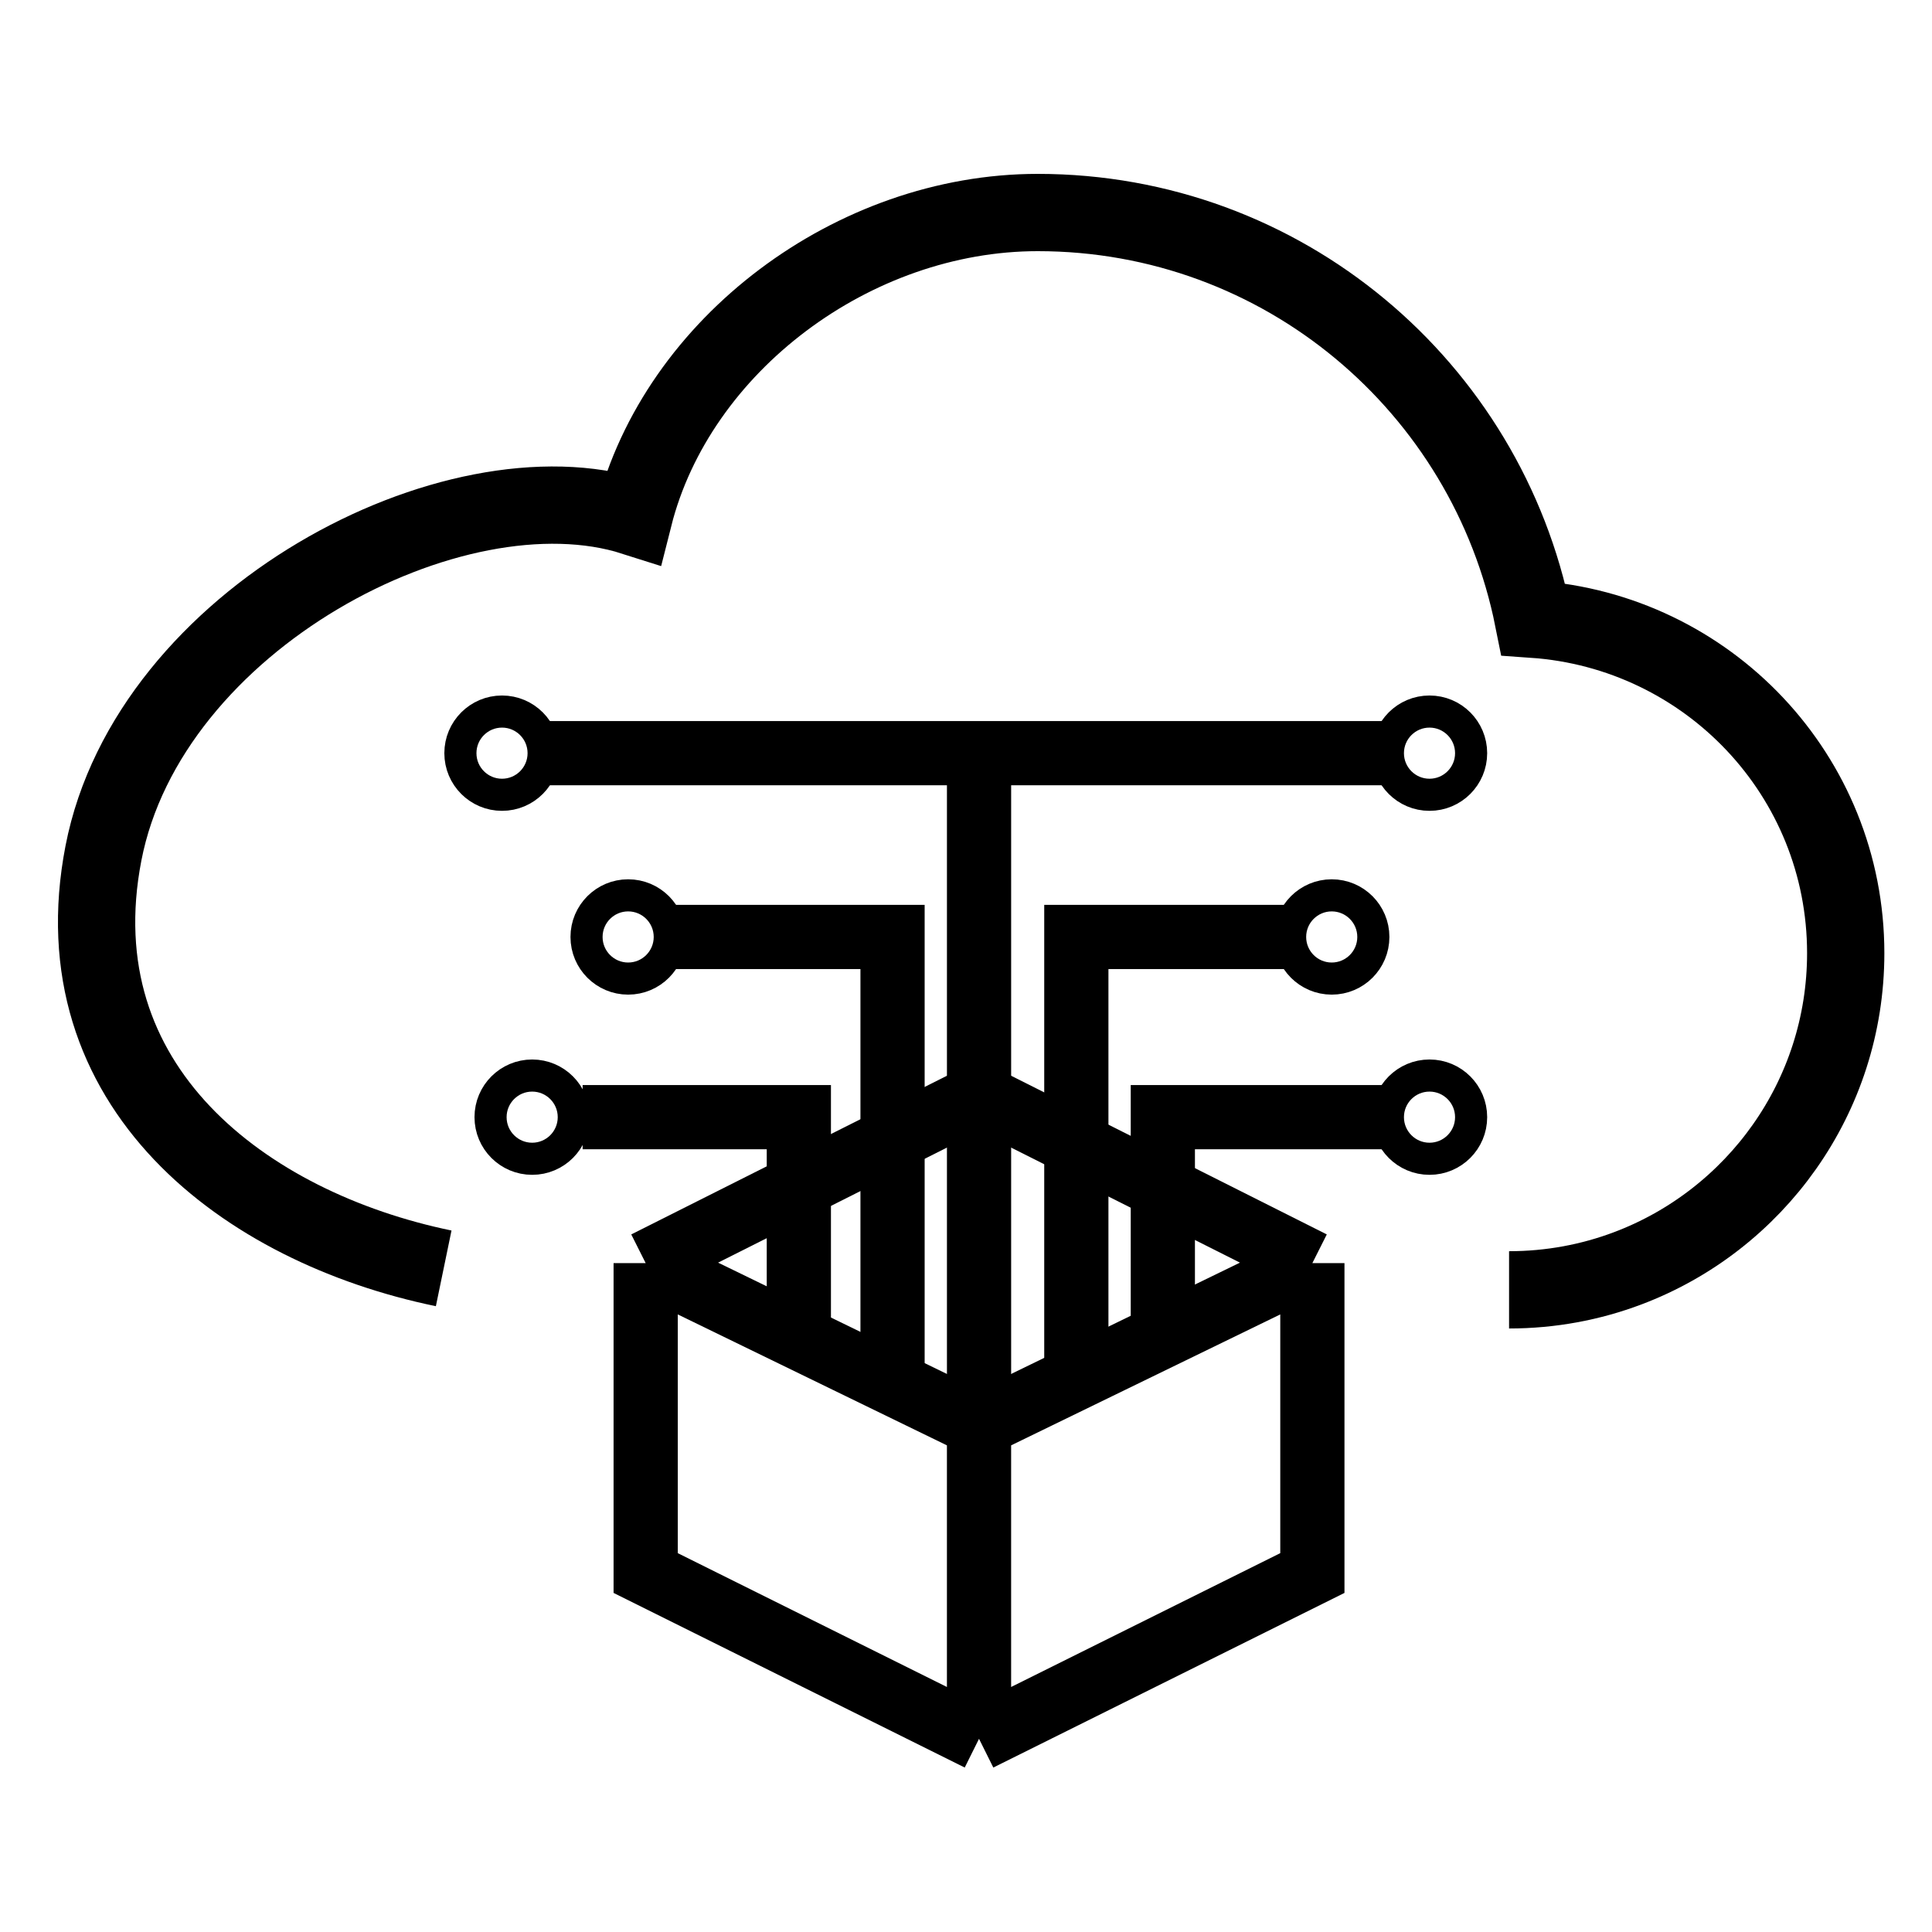
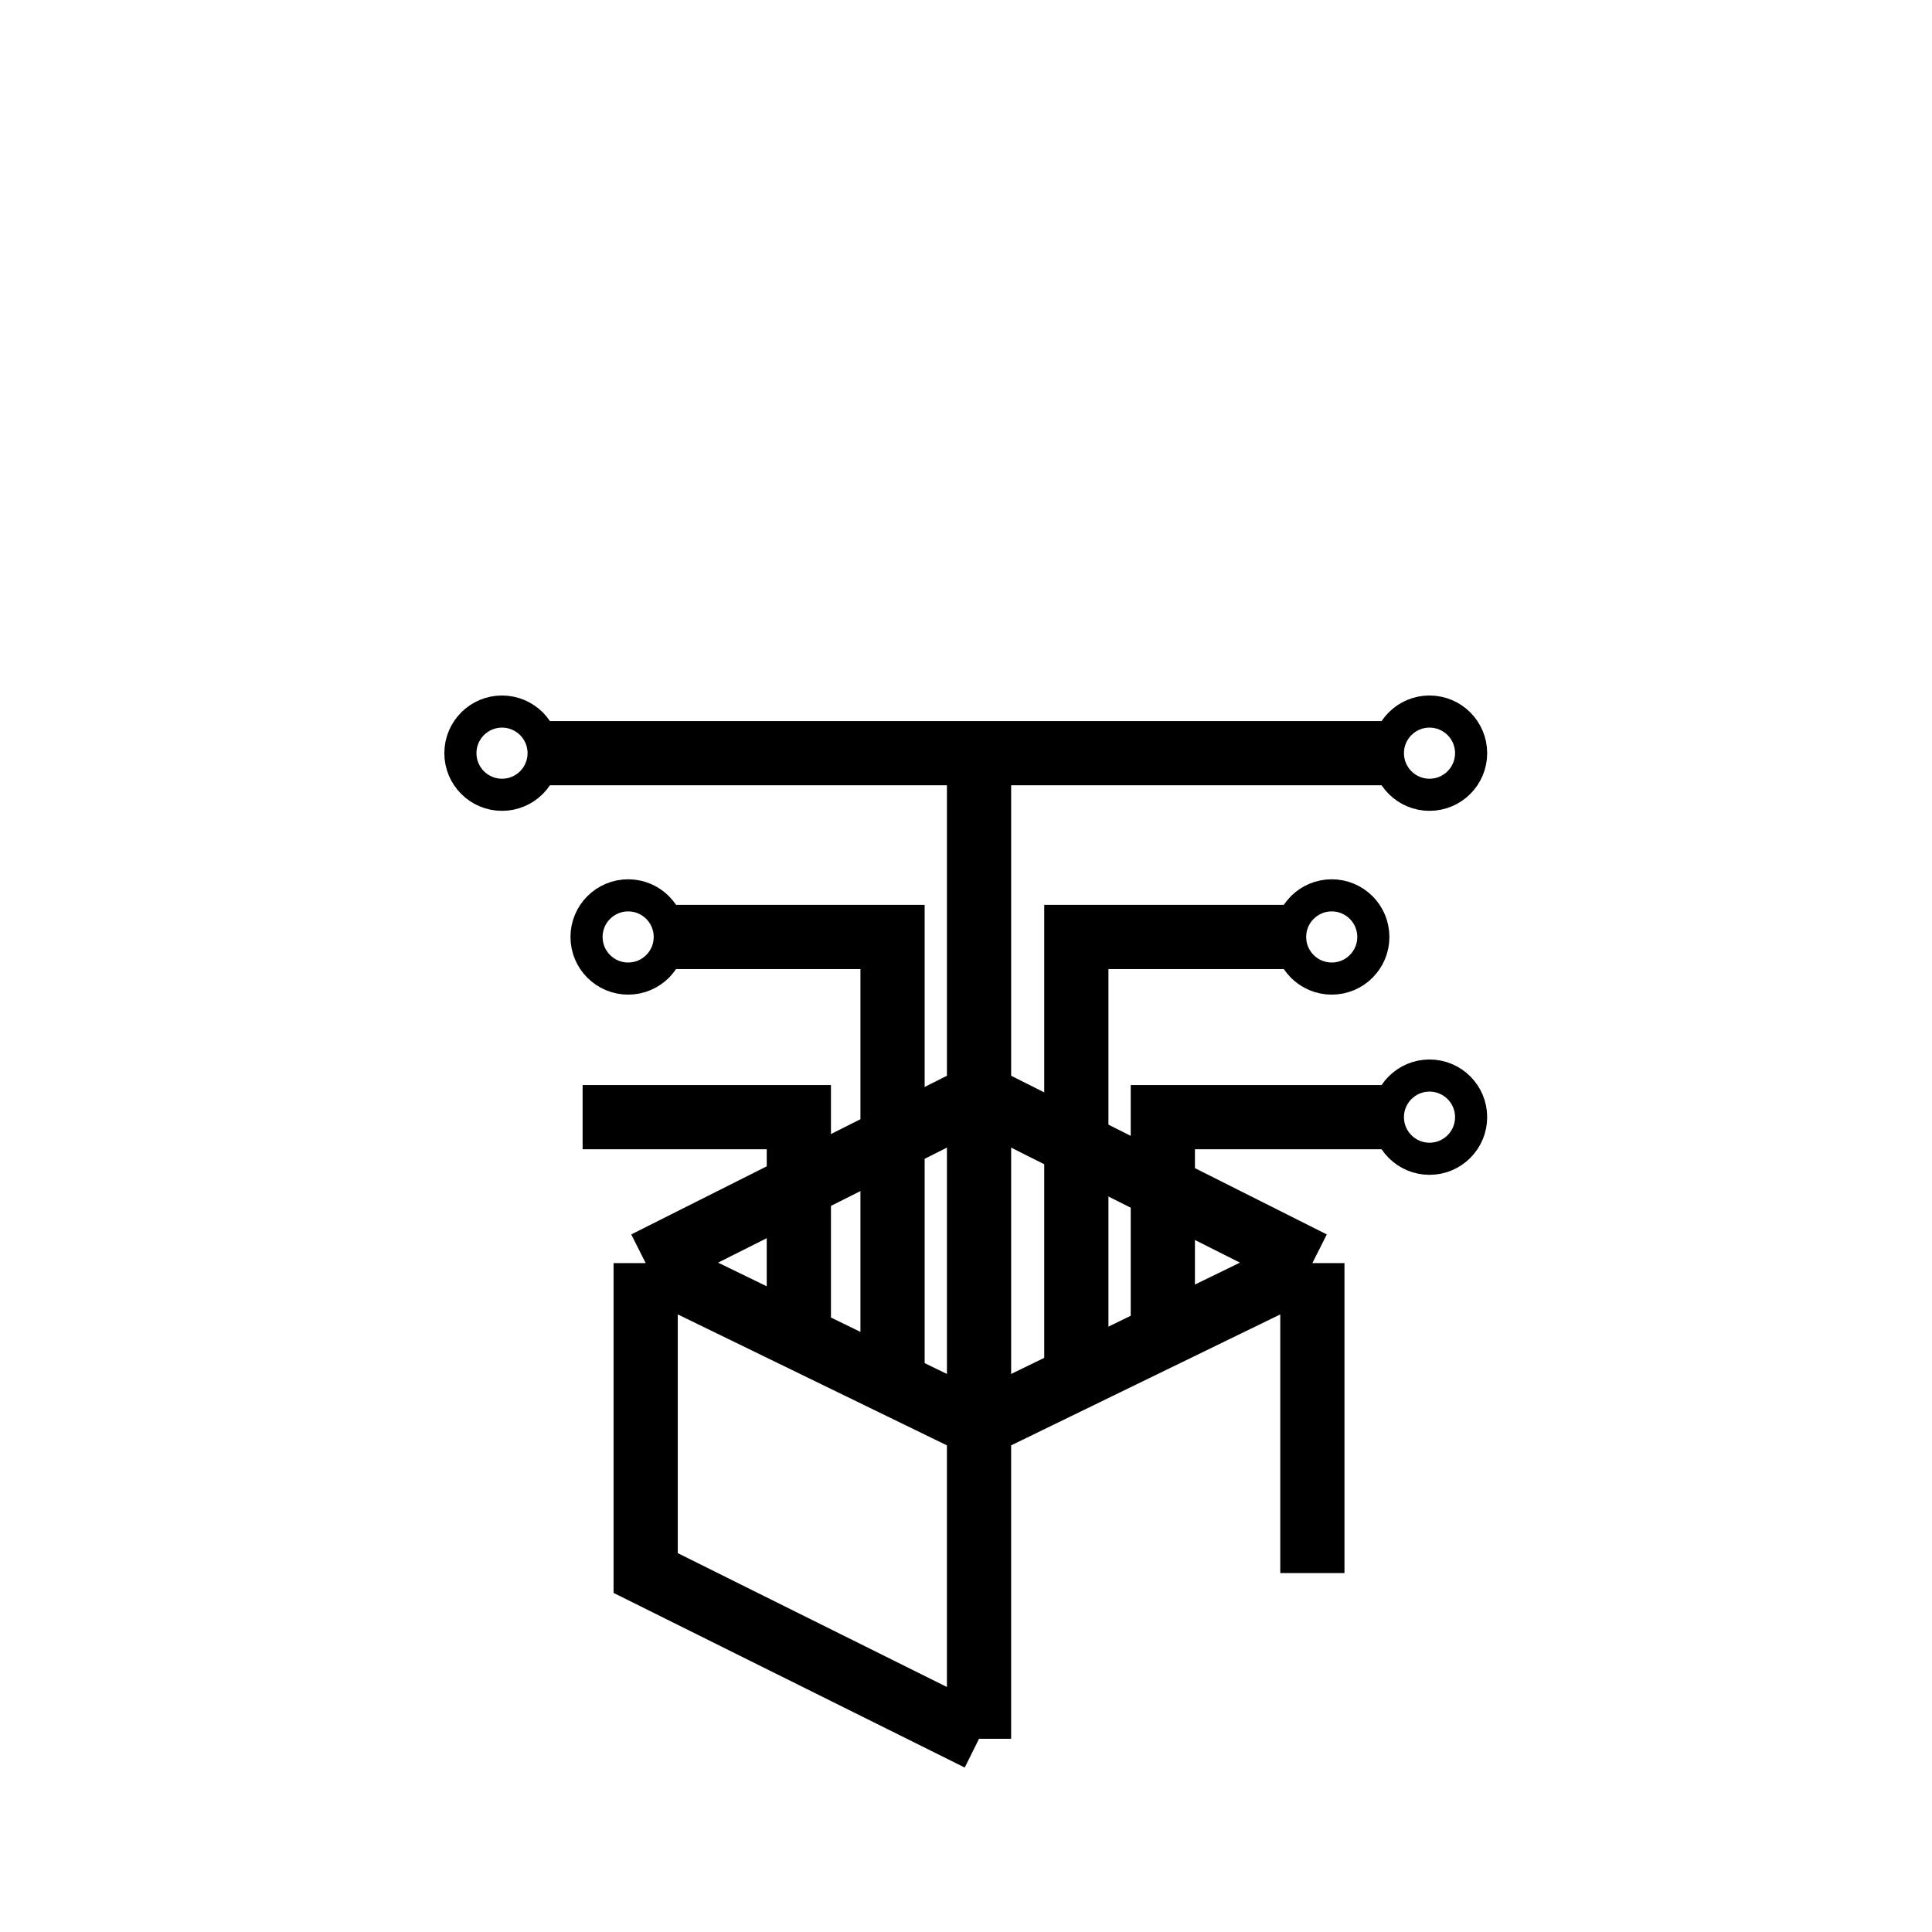
<svg xmlns="http://www.w3.org/2000/svg" width="100" height="100" viewBox="0 0 100 100" fill="none">
-   <path d="M78.109 66.762C80.268 66.762 82.336 66.369 84.244 65.65C90.839 63.166 95.534 56.796 95.534 49.336C95.534 40.136 88.39 32.678 79.363 32.05C76.959 20.026 66.399 11 53.713 11C44.179 11 35.052 17.837 32.802 26.75C23.502 23.785 7.703 32.05 5.355 44.157C3.007 56.264 12.692 63.528 22.965 65.65" stroke="black" stroke-width="4" />
-   <path d="M67.928 65.378L50.674 73.772M67.928 65.378V81.42L50.674 90M67.928 65.378L50.674 56.705L33.42 65.378M50.674 73.772L33.42 65.378M50.674 73.772V90M33.42 65.378V81.42L50.674 90" stroke="black" stroke-width="3.323" />
+   <path d="M67.928 65.378L50.674 73.772M67.928 65.378V81.42M67.928 65.378L50.674 56.705L33.42 65.378M50.674 73.772L33.42 65.378M50.674 73.772V90M33.42 65.378V81.42L50.674 90" stroke="black" stroke-width="3.323" />
  <path d="M41.348 69.202V57.824H30.156" stroke="black" stroke-width="3.323" />
  <path d="M60.188 69.202V57.824H71.566" stroke="black" stroke-width="3.323" />
  <path d="M46.198 71.627V48.497H34.447" stroke="black" stroke-width="3.323" />
  <path d="M55.711 71.627V48.497H66.716" stroke="black" stroke-width="3.323" />
  <path d="M50.675 73.306V38.984M50.675 38.984H44.986H27.918M50.675 38.984H55.898H71.566" stroke="black" stroke-width="3.323" />
-   <circle r="2.154" transform="matrix(-1 0 0 1 27.545 57.824)" stroke="black" stroke-width="1.662" />
  <circle r="2.154" transform="matrix(-1 0 0 1 32.513 48.497)" stroke="black" stroke-width="1.662" />
  <circle r="2.154" transform="matrix(-1 0 0 1 25.984 38.984)" stroke="black" stroke-width="1.662" />
  <circle r="2.154" transform="matrix(-1 0 0 1 73.991 38.984)" stroke="black" stroke-width="1.662" />
  <circle r="2.154" transform="matrix(-1 0 0 1 68.93 48.497)" stroke="black" stroke-width="1.662" />
  <circle r="2.154" transform="matrix(-1 0 0 1 73.991 57.824)" stroke="black" stroke-width="1.662" />
</svg>